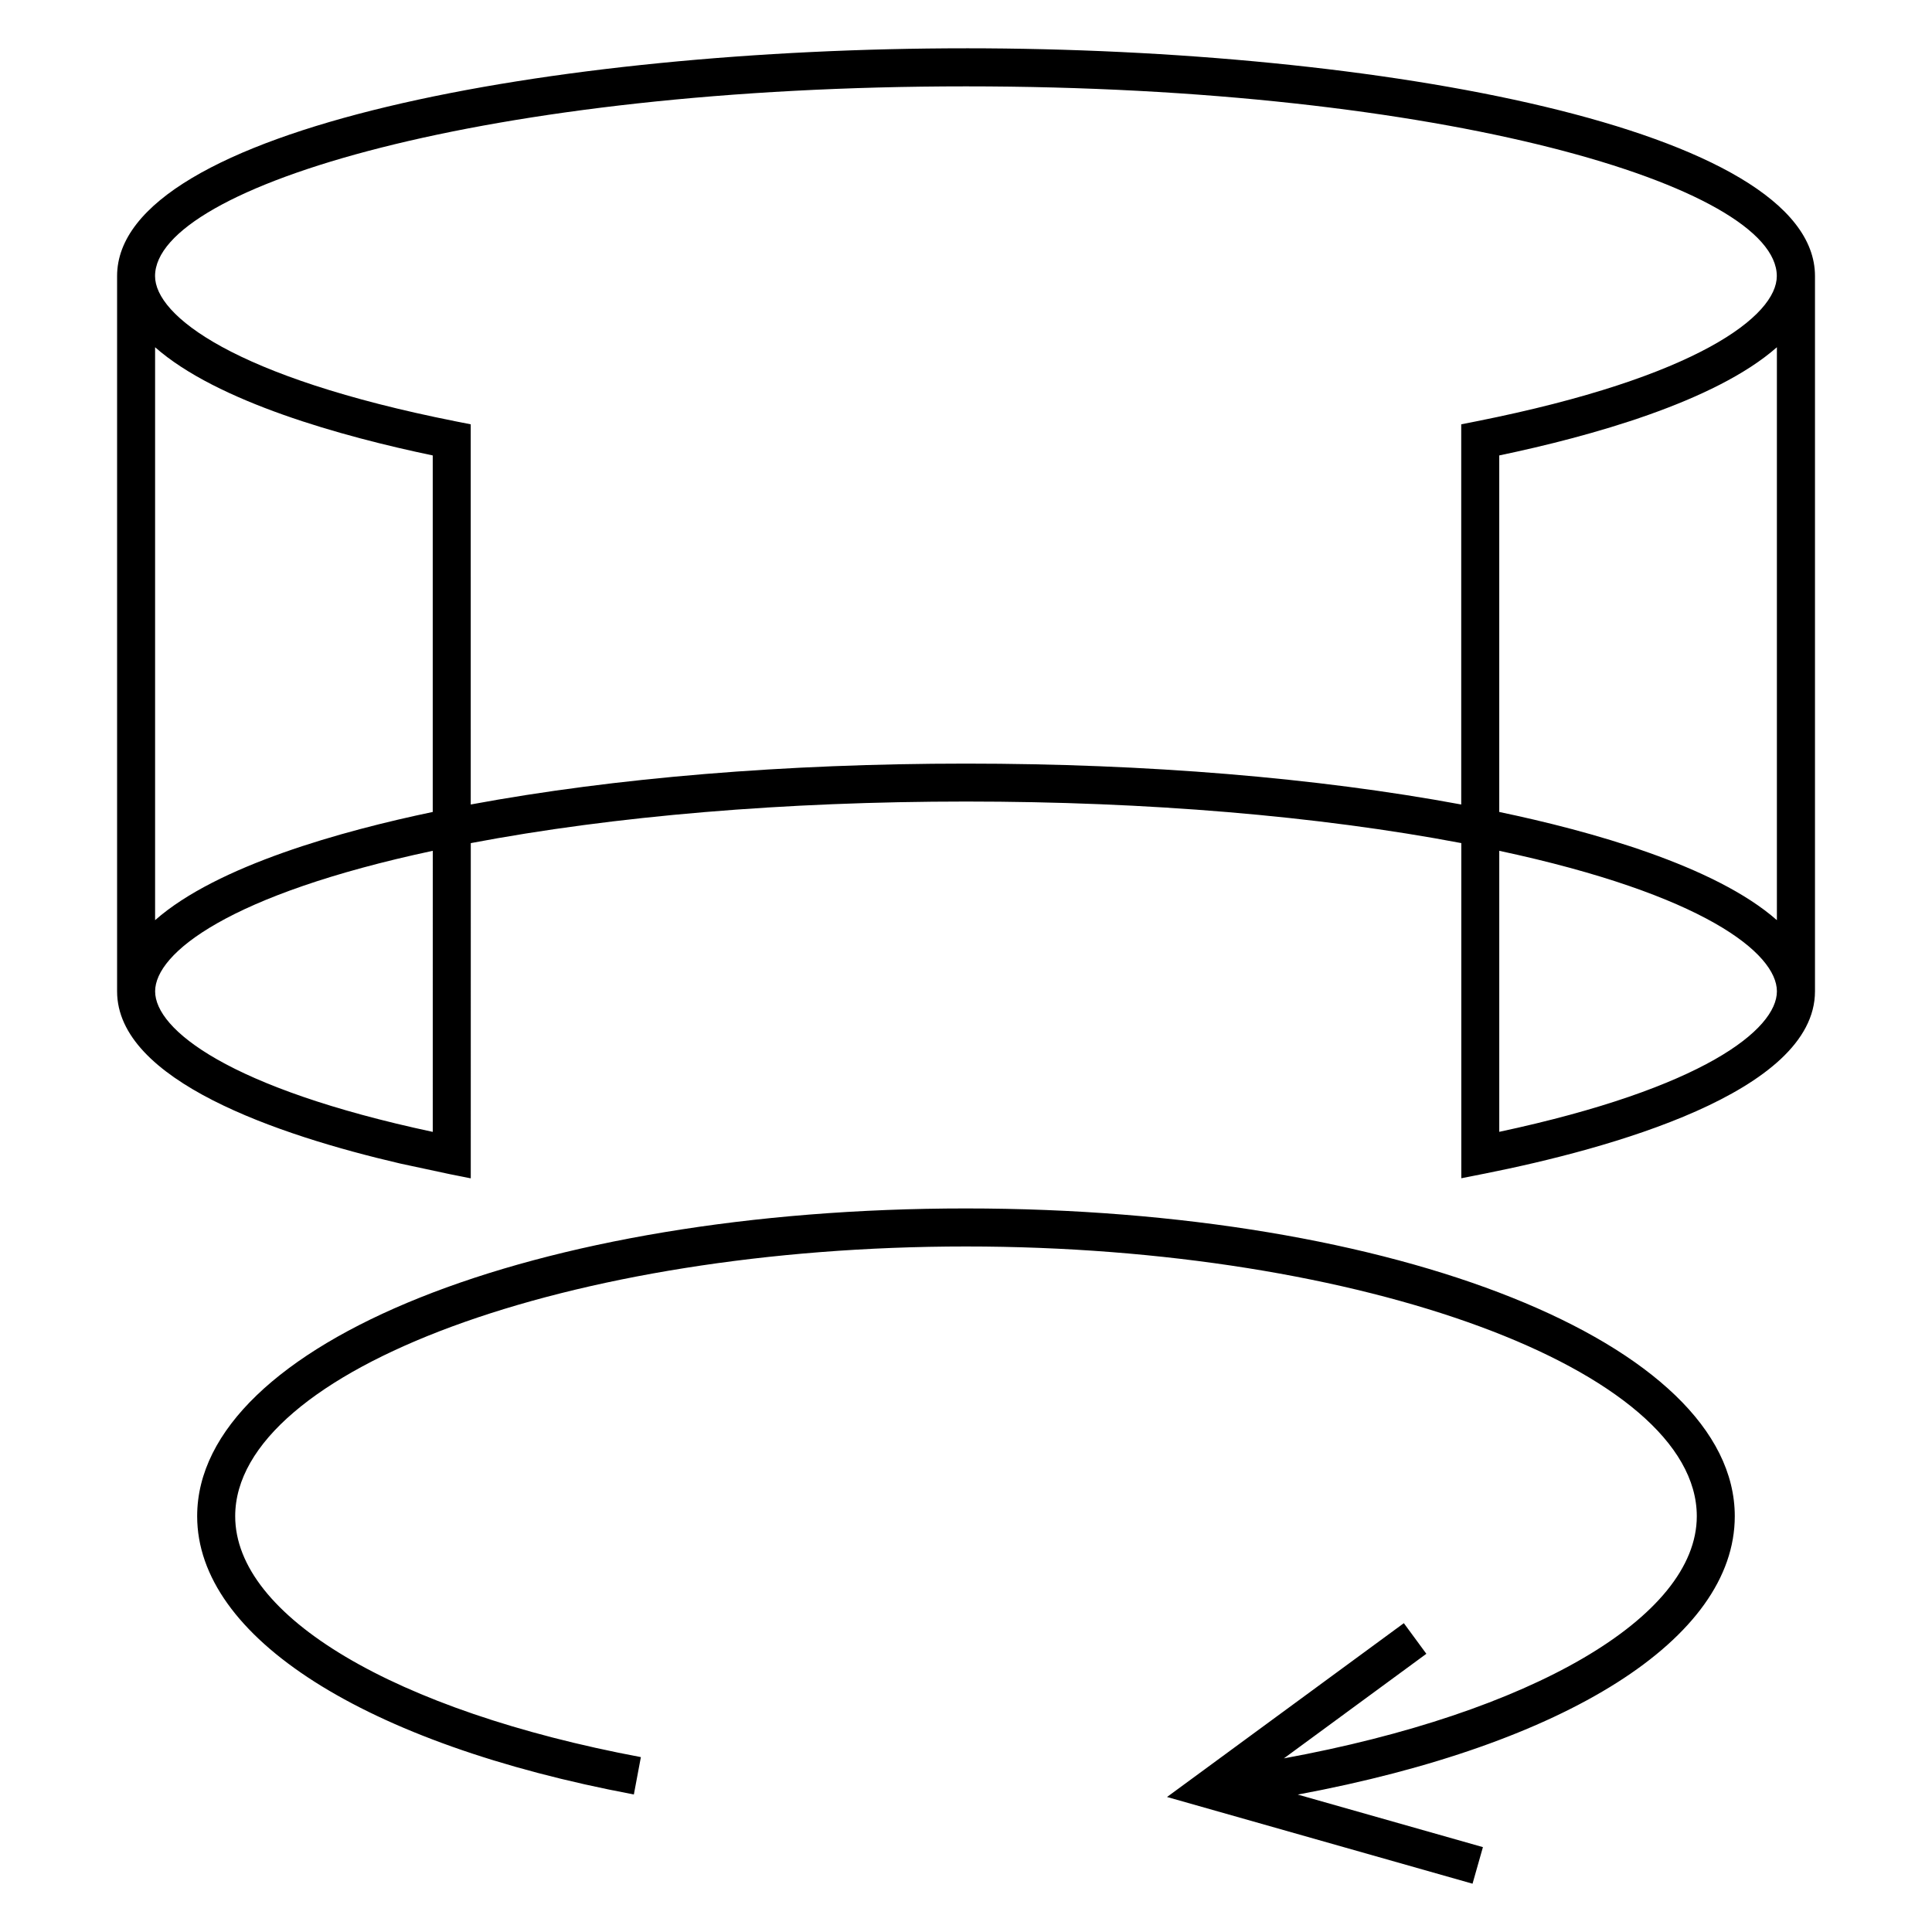
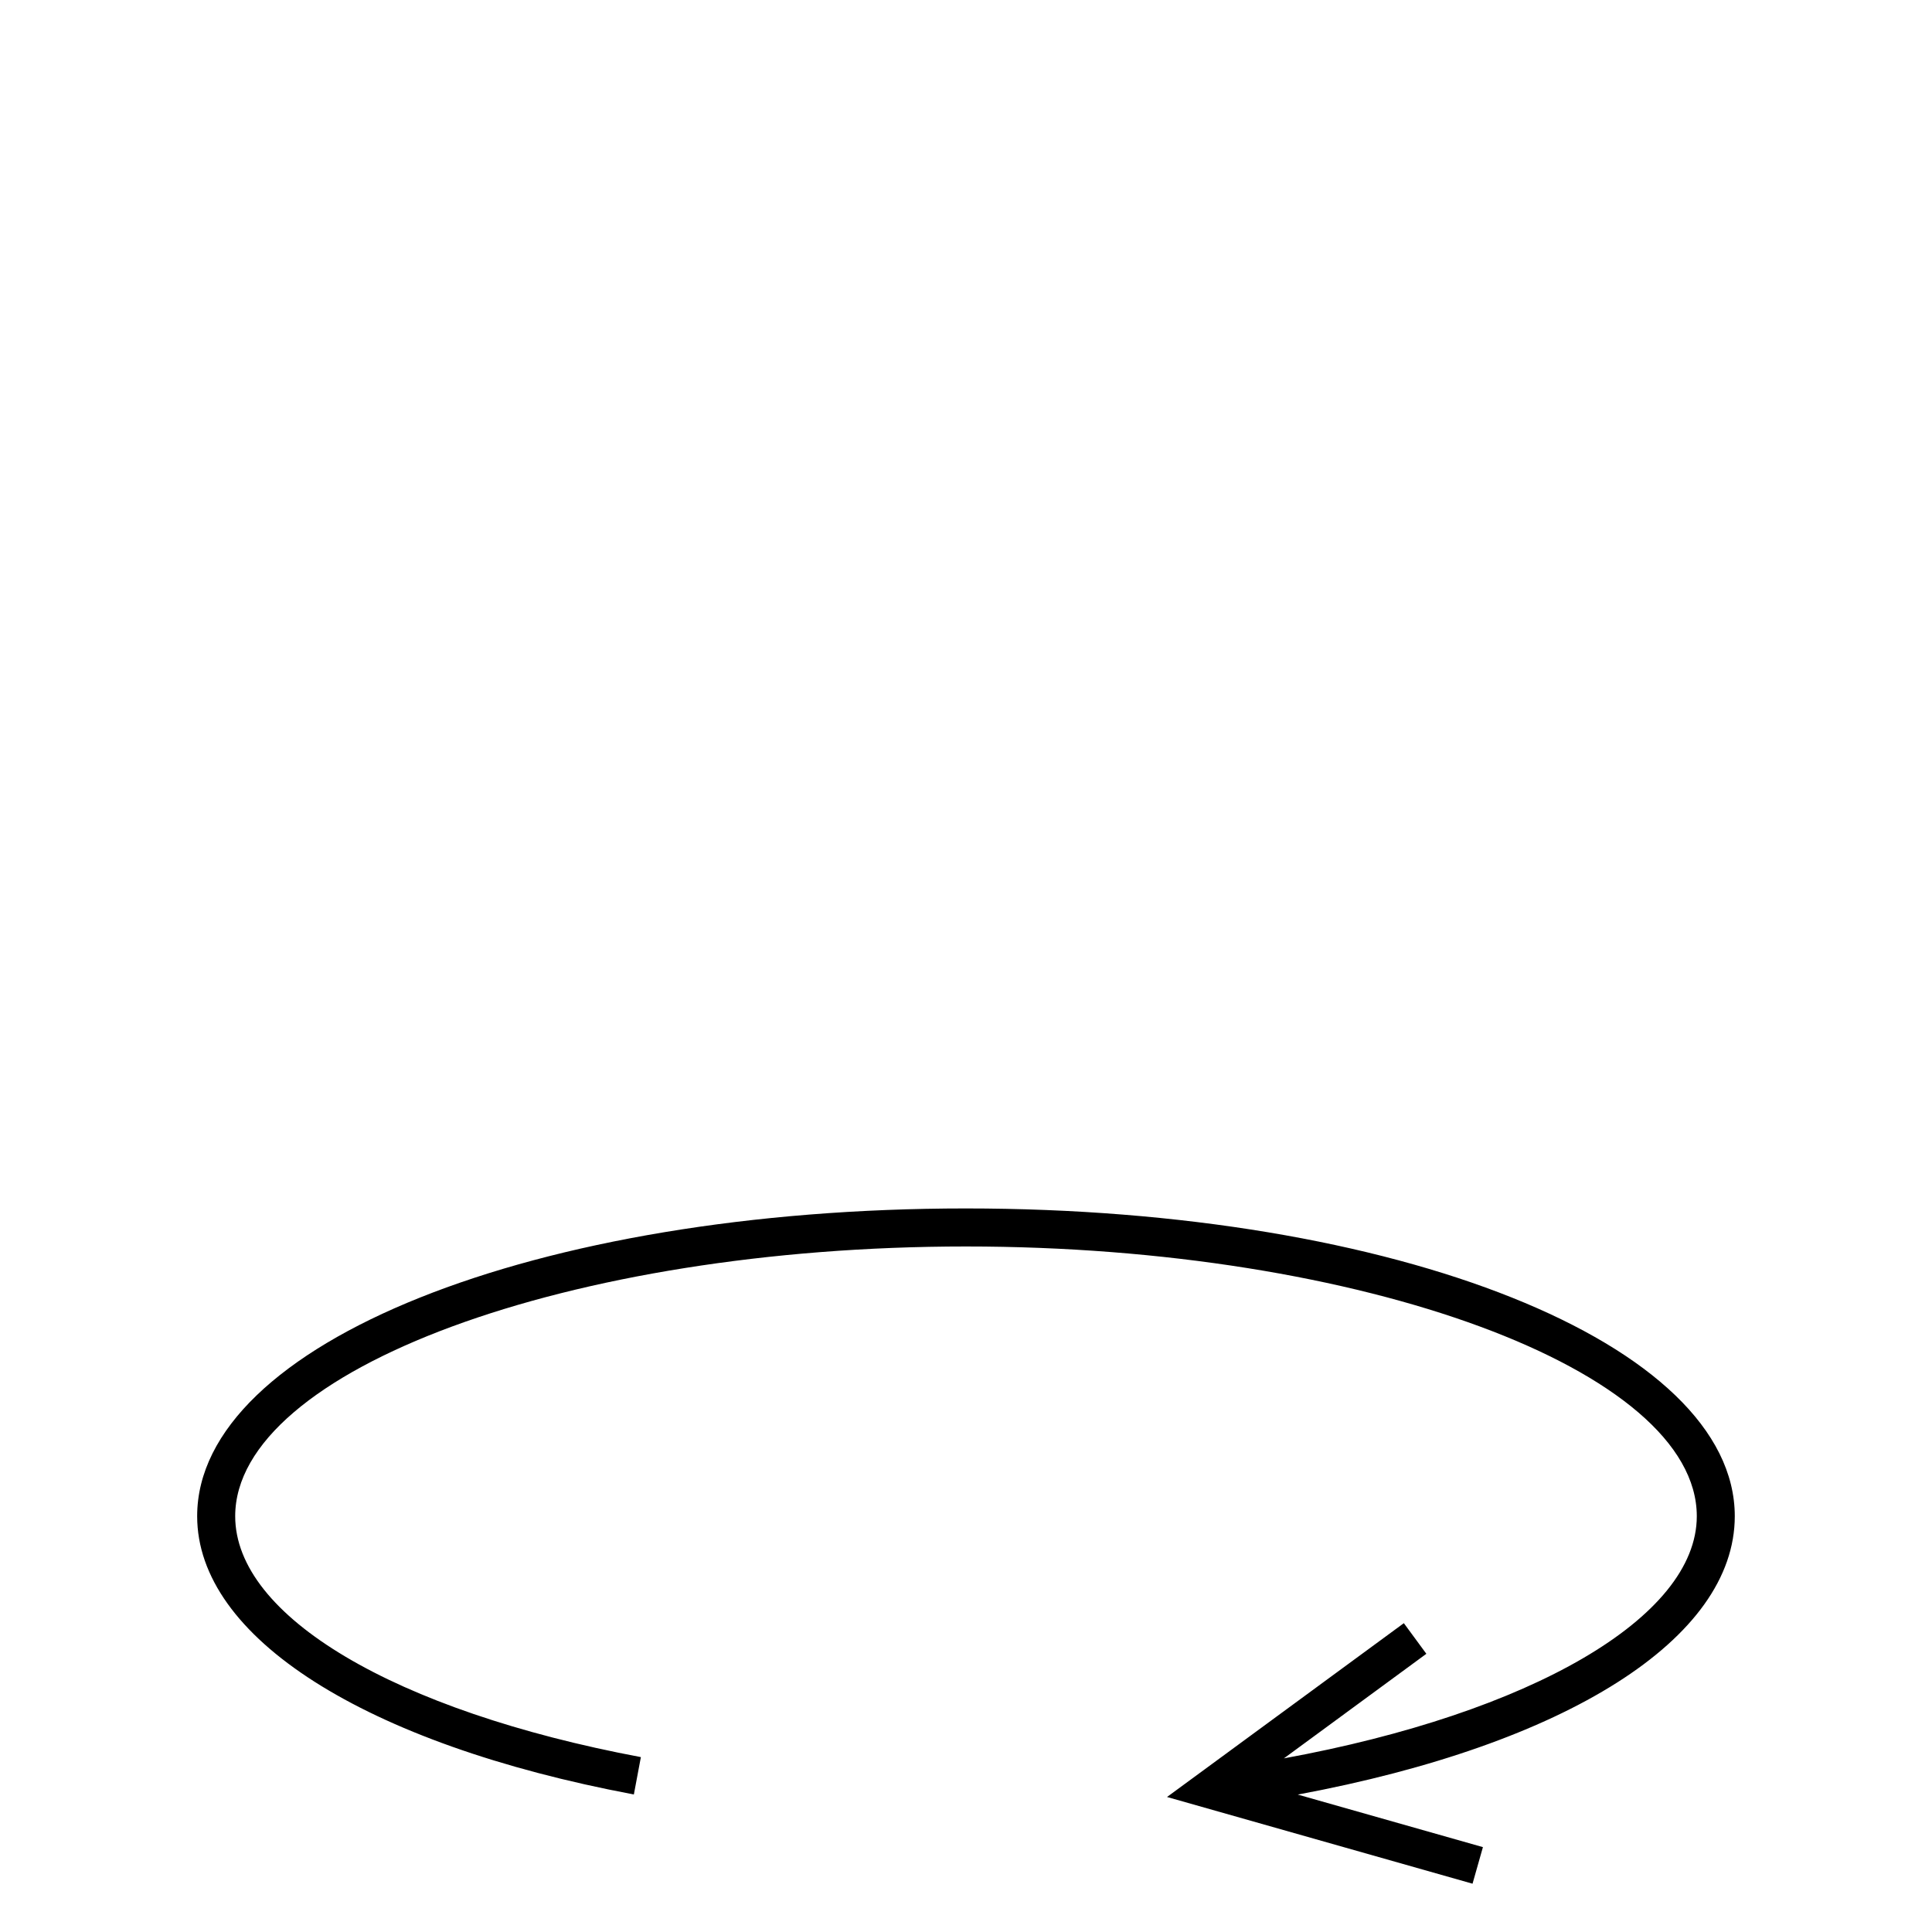
<svg xmlns="http://www.w3.org/2000/svg" fill="#000000" width="800px" height="800px" version="1.1" viewBox="144 144 512 512">
  <g>
-     <path d="m400 156.8c-109.06 0-224.97 21.156-224.97 60.355v189.55c0 23.664 42.516 38.082 75.047 45.648l13.145 2.816 5.535 1.102 0.004-88.836c38.008-7.215 83.27-11.02 131.25-11.02 47.969 0 93.234 3.805 131.25 11.012v88.82l5.891-1.168c0.098-0.012 0.18-0.031 0.277-0.051 32.77-6.523 87.562-21.473 87.562-48.336v-189.54c-0.012-39.203-115.92-60.355-224.98-60.355zm-141.32 287.16c-54.156-11.582-73.57-27.16-73.57-37.246 0-10.082 19.418-25.664 73.578-37.242l-0.004 74.488zm0-84.781c-23.949 5.008-57.133 14.172-73.578 28.676v-151.83c16.445 14.5 49.625 23.664 73.578 28.672zm282.64 84.77v-74.477c54.156 11.578 73.578 27.156 73.578 37.242-0.004 10.086-19.422 25.664-73.578 37.234zm73.574-56.094c-16.445-14.5-49.625-23.668-73.578-28.676v-94.484c23.949-5.008 57.133-14.172 73.578-28.672zm-79.598-132.21-4.055 0.805v100.75c-38.227-7.098-83.441-10.836-131.24-10.836s-93.02 3.742-131.25 10.836l-0.004-100.75-4.062-0.805c-58.746-11.68-79.594-28.027-79.594-38.477 0-23.785 88.258-50.281 214.89-50.281s214.89 26.5 214.89 50.281c0.012 10.449-20.832 26.793-79.586 38.477z" />
    <path d="m399.99 464.25c-114.25 0-203.74 35.824-203.74 81.559 0 32.059 44.344 60.32 115.73 73.742l1.859-9.898c-65.312-12.281-107.51-37.344-107.51-63.844 0-38.738 88.691-71.48 193.66-71.48 104.98 0 193.68 32.738 193.68 71.48 0 26.863-44.055 52.191-109.42 64.176l37.75-27.711-5.965-8.117-62.758 46.062 80.961 22.98 2.754-9.691-49.066-13.926c71.086-13.234 115.81-41.242 115.81-73.773 0.004-45.73-89.492-81.559-203.75-81.559z" />
  </g>
</svg>